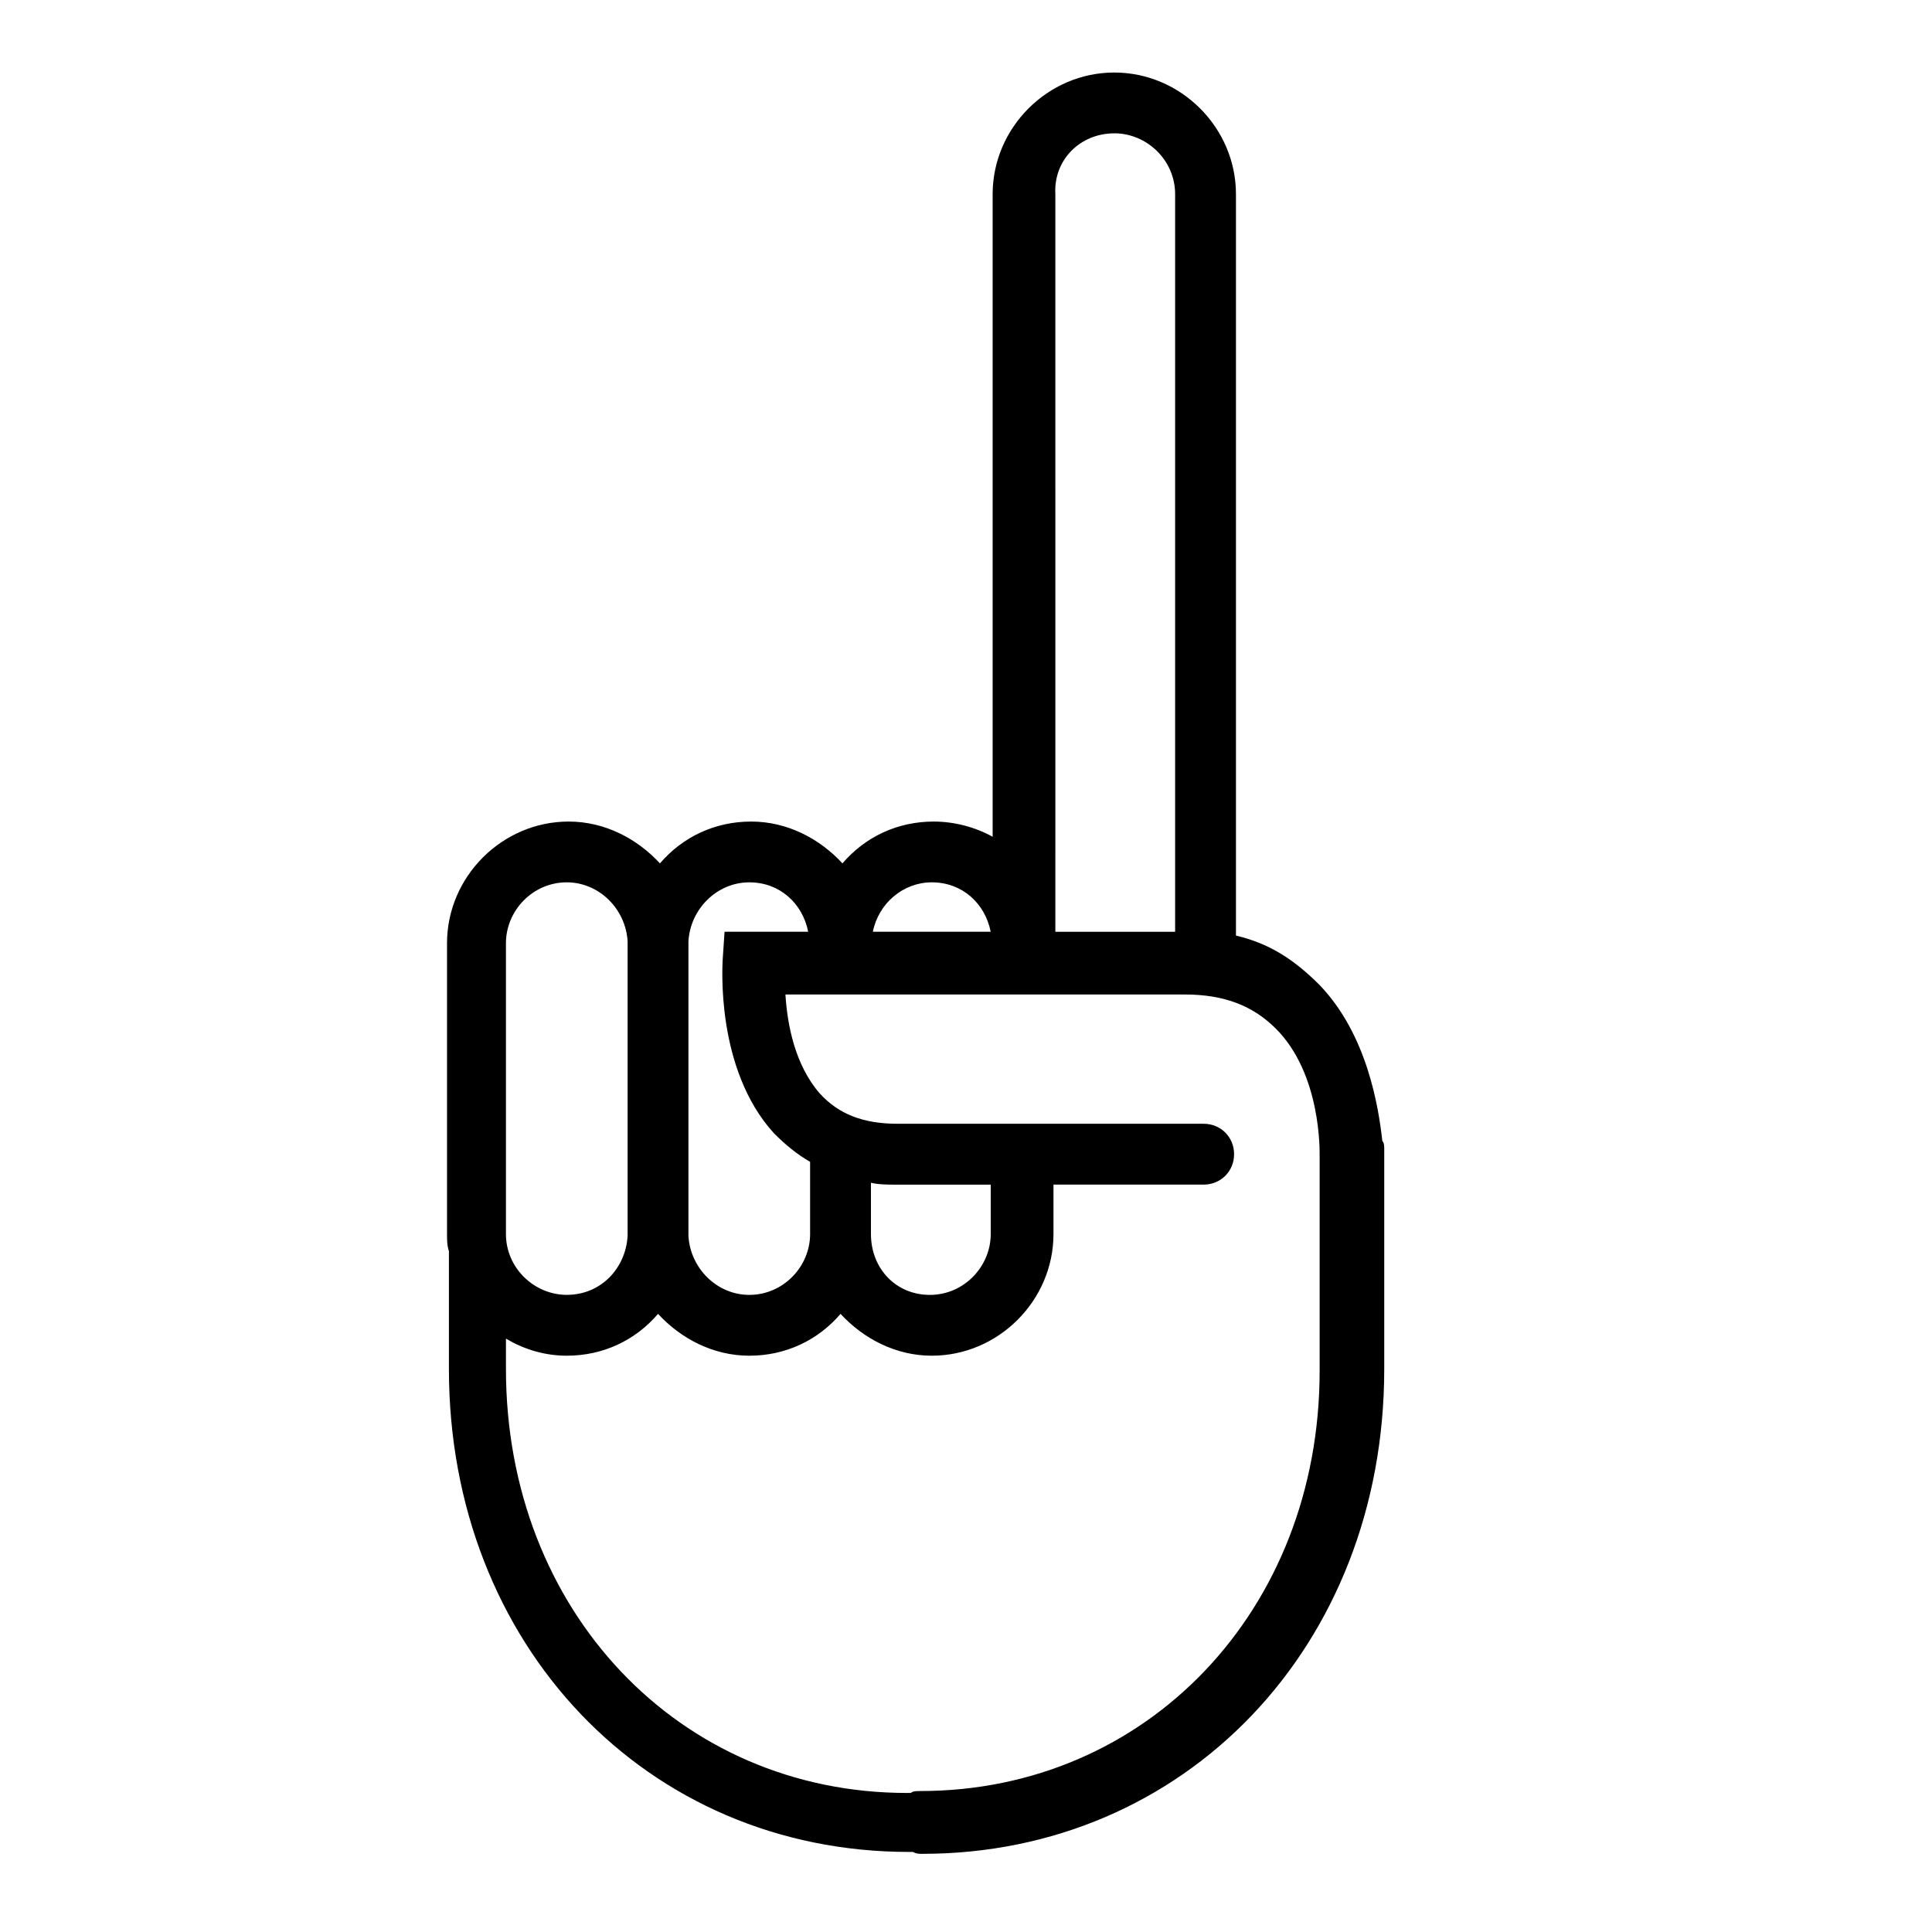
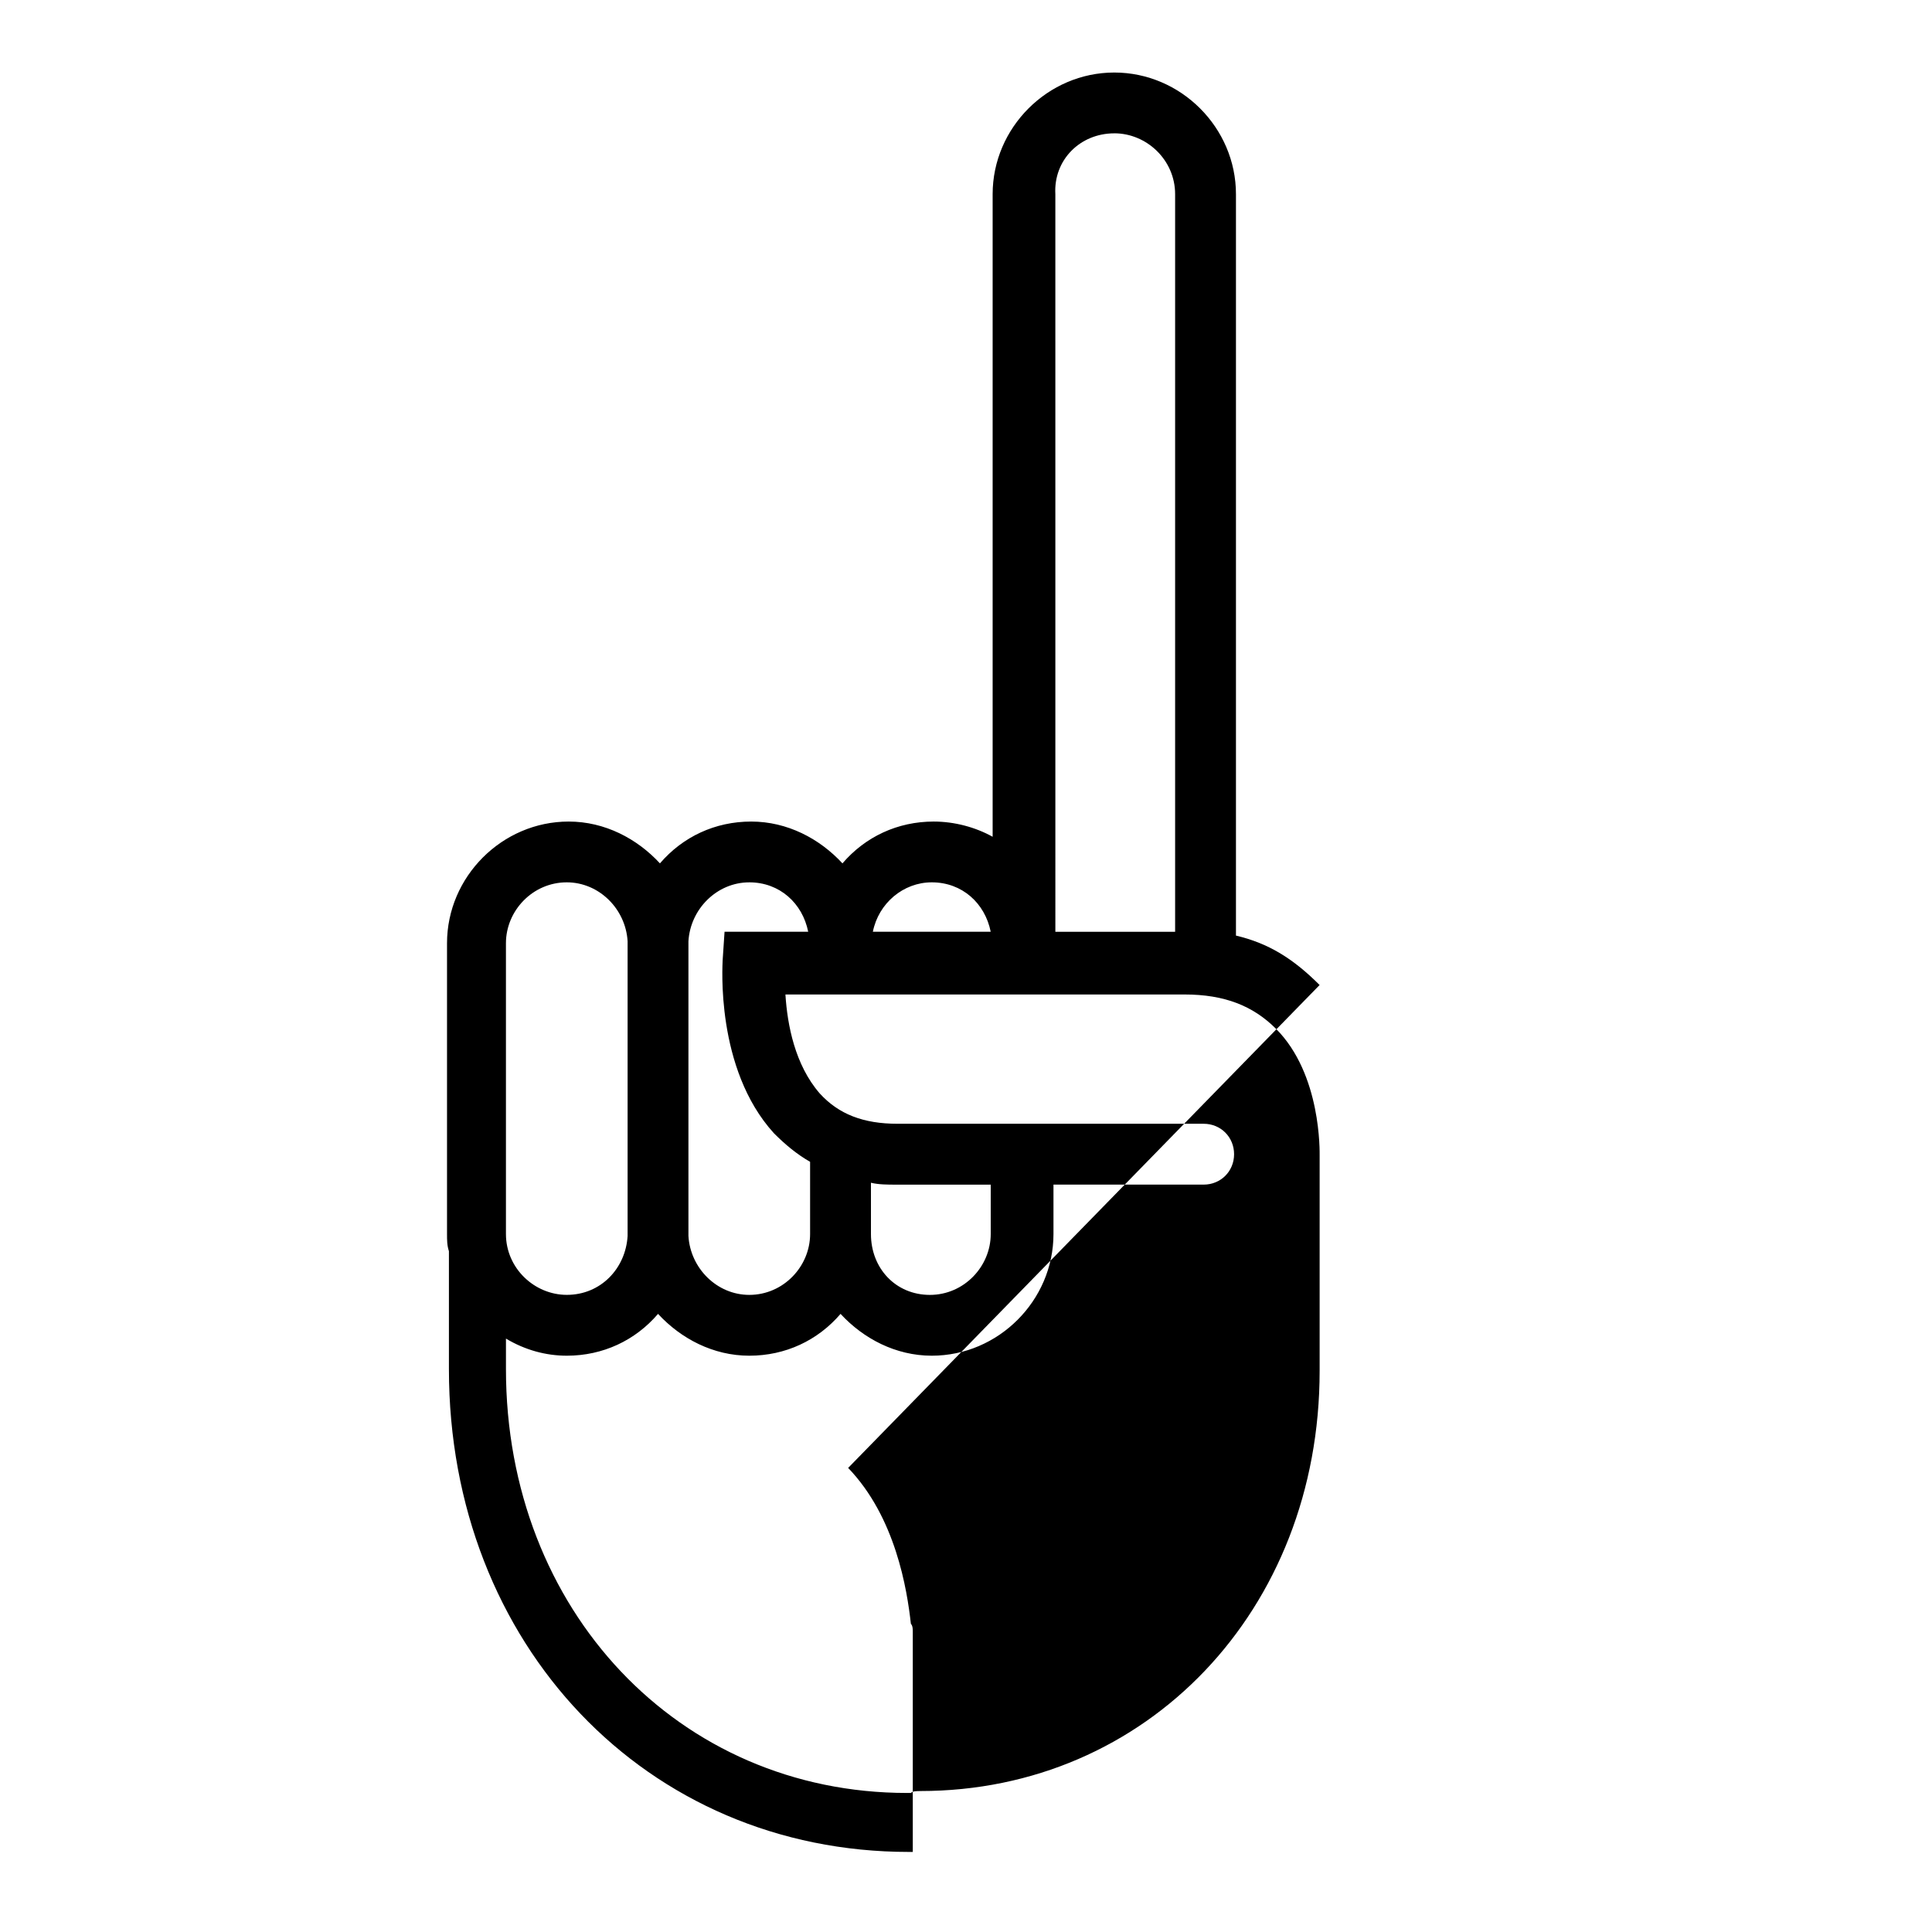
<svg xmlns="http://www.w3.org/2000/svg" fill="#000000" width="800px" height="800px" version="1.1" viewBox="144 144 512 512">
-   <path d="m493.71 405.04c-7.055-7.055-13.602-11.082-22.168-13.098v-196.48c0-17.633-14.609-32.242-32.242-32.242s-32.242 14.609-32.242 32.242v170.29c-4.535-2.519-10.078-4.031-15.617-4.031-9.574 0-18.137 4.031-24.184 11.082-6.047-6.551-14.609-11.082-24.184-11.082-9.574 0-18.137 4.031-24.184 11.082-6.047-6.551-14.609-11.082-24.184-11.082-17.633 0-32.242 14.609-32.242 32.242v77.082c0 1.512 0 3.023 0.504 4.535v31.234c0 73.051 52.395 127.97 121.92 127.97h1.008c1.008 0.504 1.512 0.504 2.519 0.504 69.523 0 122.42-54.914 122.42-128.47v-58.441c0-0.504 0-1.512-0.504-2.016-1.008-9.066-4.031-28.211-16.625-41.312zm-118.9 52.398c2.016 0.504 4.535 0.504 6.551 0.504h25.191v13.098c0 8.566-7.055 16.121-16.121 16.121-9.07 0-15.621-7.051-15.621-16.121zm64.488-278.11c8.566 0 16.121 7.055 16.121 16.121v195.48h-31.738v-1.008l-0.004-194.46c-0.504-9.07 6.551-16.125 15.621-16.125zm-48.367 198.5c8.062 0 14.105 5.543 15.617 13.098h-31.234c1.512-7.559 8.059-13.098 15.617-13.098zm-48.367 0c8.062 0 14.105 5.543 15.617 13.098h-22.168l-0.504 7.559c0 1.008-2.016 28.719 13.602 45.848 3.023 3.023 6.047 5.543 9.574 7.559v19.145c0 8.566-7.055 16.121-16.121 16.121-8.566 0-15.617-7.055-16.121-15.617v-78.094c0.504-8.566 7.559-15.617 16.121-15.617zm-64.484 16.121c0-8.566 7.055-16.121 16.121-16.121 8.566 0 15.617 7.055 16.121 15.617v78.09c-0.504 8.566-7.055 15.617-16.121 15.617-8.566 0-16.121-7.055-16.121-16.121zm109.83 224.7c-1.008 0-2.016 0-2.519 0.504h-1.008c-60.457 0-106.3-48.367-106.3-112.35v-8.062c5.039 3.023 10.578 4.535 16.121 4.535 9.574 0 18.137-4.031 24.184-11.082 6.047 6.551 14.609 11.082 24.184 11.082s18.137-4.031 24.184-11.082c6.047 6.551 14.609 11.082 24.184 11.082 17.633 0 32.242-14.609 32.242-32.242v-13.098h39.801c4.535 0 8.062-3.527 8.062-8.062s-3.527-8.062-8.062-8.062h-81.109c-9.07 0-15.617-2.519-20.656-8.062-6.551-7.559-8.566-18.137-9.07-26.199h105.8c10.578 0 18.137 3.023 24.184 9.07 12.09 12.09 11.586 32.746 11.586 33.754v56.93c0 63.48-45.848 111.34-105.8 111.34z" />
+   <path d="m493.71 405.04c-7.055-7.055-13.602-11.082-22.168-13.098v-196.48c0-17.633-14.609-32.242-32.242-32.242s-32.242 14.609-32.242 32.242v170.29c-4.535-2.519-10.078-4.031-15.617-4.031-9.574 0-18.137 4.031-24.184 11.082-6.047-6.551-14.609-11.082-24.184-11.082-9.574 0-18.137 4.031-24.184 11.082-6.047-6.551-14.609-11.082-24.184-11.082-17.633 0-32.242 14.609-32.242 32.242v77.082c0 1.512 0 3.023 0.504 4.535v31.234c0 73.051 52.395 127.97 121.92 127.97h1.008v-58.441c0-0.504 0-1.512-0.504-2.016-1.008-9.066-4.031-28.211-16.625-41.312zm-118.9 52.398c2.016 0.504 4.535 0.504 6.551 0.504h25.191v13.098c0 8.566-7.055 16.121-16.121 16.121-9.07 0-15.621-7.051-15.621-16.121zm64.488-278.11c8.566 0 16.121 7.055 16.121 16.121v195.48h-31.738v-1.008l-0.004-194.46c-0.504-9.07 6.551-16.125 15.621-16.125zm-48.367 198.5c8.062 0 14.105 5.543 15.617 13.098h-31.234c1.512-7.559 8.059-13.098 15.617-13.098zm-48.367 0c8.062 0 14.105 5.543 15.617 13.098h-22.168l-0.504 7.559c0 1.008-2.016 28.719 13.602 45.848 3.023 3.023 6.047 5.543 9.574 7.559v19.145c0 8.566-7.055 16.121-16.121 16.121-8.566 0-15.617-7.055-16.121-15.617v-78.094c0.504-8.566 7.559-15.617 16.121-15.617zm-64.484 16.121c0-8.566 7.055-16.121 16.121-16.121 8.566 0 15.617 7.055 16.121 15.617v78.09c-0.504 8.566-7.055 15.617-16.121 15.617-8.566 0-16.121-7.055-16.121-16.121zm109.83 224.7c-1.008 0-2.016 0-2.519 0.504h-1.008c-60.457 0-106.3-48.367-106.3-112.35v-8.062c5.039 3.023 10.578 4.535 16.121 4.535 9.574 0 18.137-4.031 24.184-11.082 6.047 6.551 14.609 11.082 24.184 11.082s18.137-4.031 24.184-11.082c6.047 6.551 14.609 11.082 24.184 11.082 17.633 0 32.242-14.609 32.242-32.242v-13.098h39.801c4.535 0 8.062-3.527 8.062-8.062s-3.527-8.062-8.062-8.062h-81.109c-9.07 0-15.617-2.519-20.656-8.062-6.551-7.559-8.566-18.137-9.07-26.199h105.8c10.578 0 18.137 3.023 24.184 9.07 12.09 12.09 11.586 32.746 11.586 33.754v56.93c0 63.48-45.848 111.34-105.8 111.34z" />
</svg>